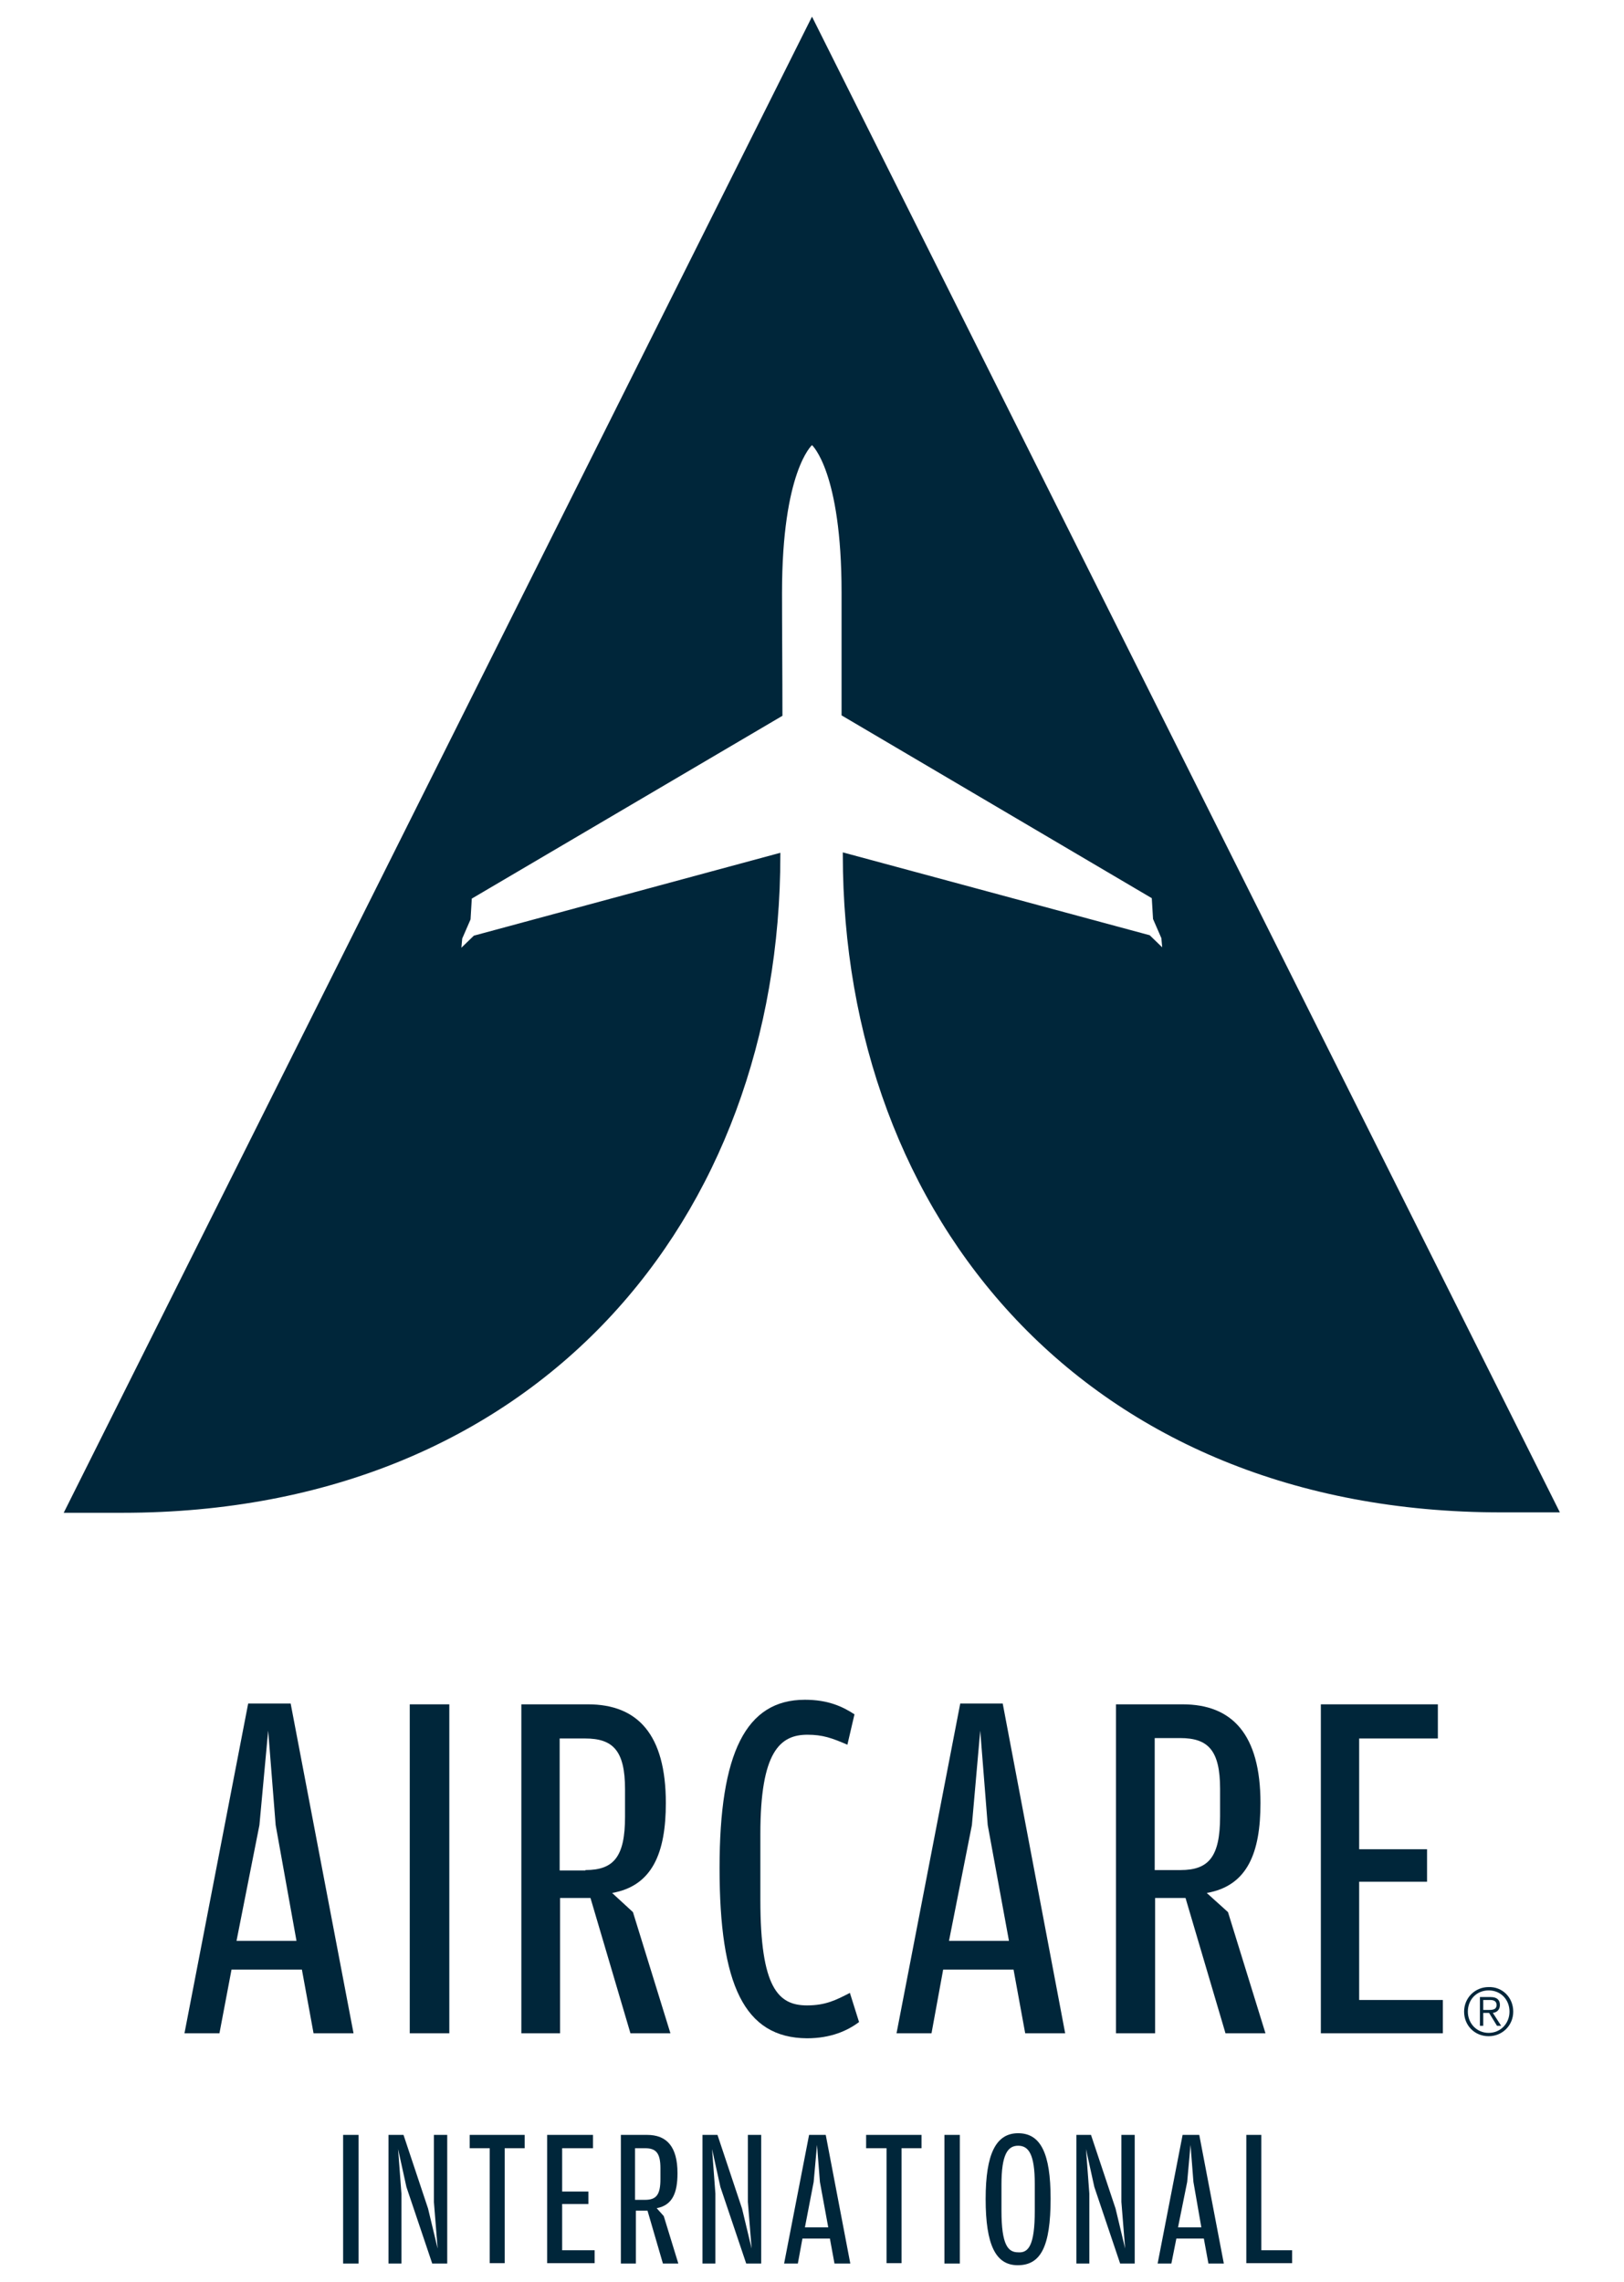
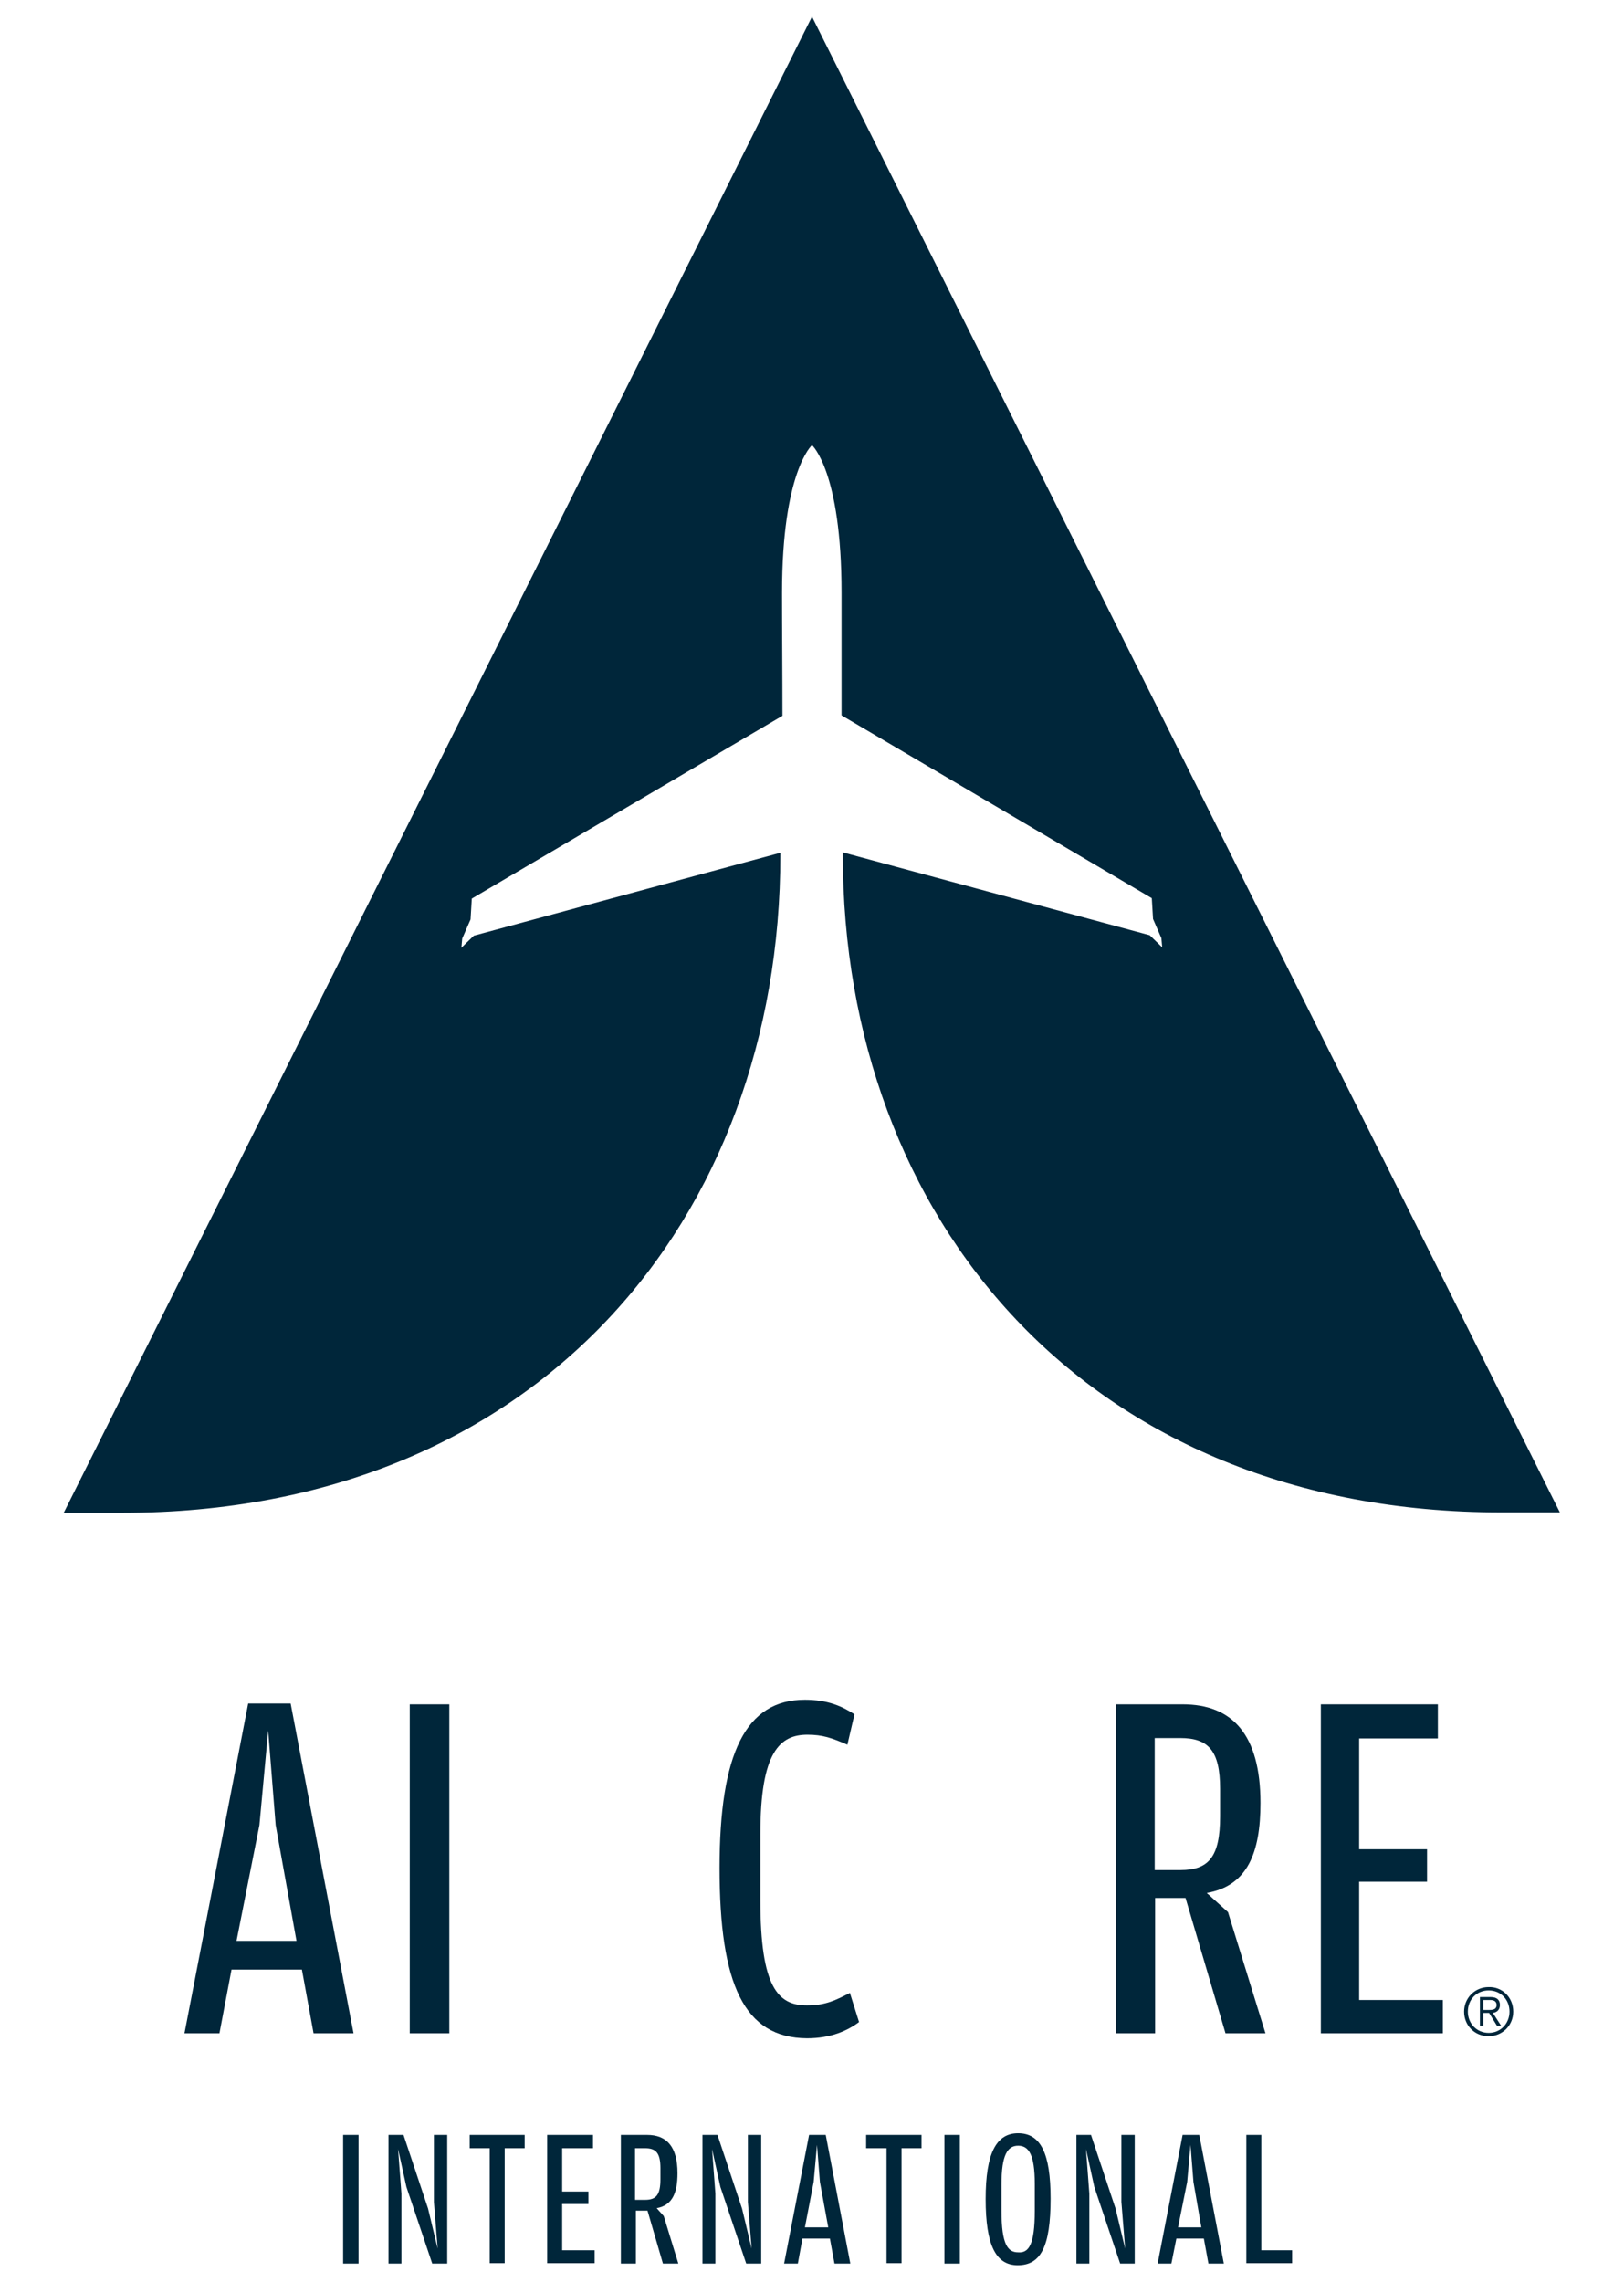
<svg xmlns="http://www.w3.org/2000/svg" id="Layer_1" x="0px" y="0px" viewBox="0 0 390 548" style="enable-background:new 0 0 390 548;" xml:space="preserve">
  <style type="text/css"> .st0{fill:#00263A;} </style>
  <g>
    <path class="st0" d="M195,106.9L195,106.9c0,0,7.1,6.3,7.1,35.4v29.5l74.5,43.9l0.3,5l2,4.6l0.2,2.2l-3-2.9l-73.7-19.9v0.5 c0,87.3,58.4,158,158.1,158h14.1L195,4L15.3,363.3h14.1c99.7,0,158-70.7,158-158v-0.5l-73.6,19.9l-3,2.9l0.2-2.2l2-4.6l0.3-5 l74.6-43.9c0-10.1-0.1-20.4-0.1-29.5C187.8,113.2,195,106.9,195,106.9" />
    <g>
      <g>
        <path class="st0" d="M82.4,512.7h3.7v30.9h-3.7V512.7z" />
        <path class="st0" d="M93.2,512.7h3.7l5.9,17.7l2.3,9.6l-0.9-11.2v-16.1h3.2v30.9h-3.6l-6.2-18.4l-2-9.1l0.8,10.7v16.8h-3.1V512.7 z" />
        <path class="st0" d="M112.8,515.9v-3.2H126v3.2h-4.8v27.6h-3.6v-27.6H112.8z" />
        <path class="st0" d="M131.4,512.7h11v3.2H135v10.4h6.3v3H135v11.1h7.8v3.1h-11.4V512.7z" />
        <path class="st0" d="M159.4,532.2l3.5,11.4h-3.7l-3.7-12.7h-2.8v12.7h-3.6v-30.9h6.3c4.7,0,7.3,2.8,7.3,9.2c0,4.7-1.2,7.7-5,8.4 L159.4,532.2z M154.9,528.3c2.7,0,3.7-1.2,3.7-5v-2.6c0-3.7-1.1-4.8-3.7-4.8h-2.4v12.4H154.9z" />
        <path class="st0" d="M168.7,512.7h3.6l5.9,17.7l2.3,9.6l-0.9-11.2v-16.1h3.2v30.9h-3.6l-6.2-18.4l-2-9.1l0.8,10.7v16.8h-3.1 V512.7z" />
        <path class="st0" d="M191.6,543.6h-3.3l6-30.9h4l5.9,30.9h-3.8l-1.1-6h-6.6L191.6,543.6z M196.9,524l-0.7-8.9l-0.8,8.9l-2.1,10.9 h5.6L196.9,524z" />
        <path class="st0" d="M208,515.9v-3.2h13.3v3.2h-4.8v27.6h-3.6v-27.6H208z" />
        <path class="st0" d="M226.8,512.7h3.7v30.9h-3.7V512.7z" />
        <path class="st0" d="M236.7,528.1c0-10.9,2.5-15.8,7.8-15.8c5.4,0,7.8,4.8,7.8,15.7c0,11.6-2.4,16-7.9,16 C239.1,544,236.7,539.1,236.7,528.1z M248.5,530.9v-6.4c0-7.2-1.5-9.2-4-9.2c-2.5,0-4,2.1-4,9.3v6.3c0,8.3,1.6,10,4,10 C247,541.1,248.5,539.2,248.5,530.9z" />
        <path class="st0" d="M258.4,512.7h3.6l5.9,17.7l2.3,9.6l-0.9-11.2v-16.1h3.2v30.9H269l-6.2-18.4l-2-9.1l0.8,10.7v16.8h-3.1V512.7 z" />
        <path class="st0" d="M281.3,543.6h-3.3l6-30.9h4l5.9,30.9h-3.7l-1.1-6h-6.6L281.3,543.6z M286.6,524l-0.7-8.9l-0.8,8.9l-2.2,10.9 h5.6L286.6,524z" />
        <path class="st0" d="M299.3,512.7h3.6v27.7h7.4v3.1h-11V512.7z" />
      </g>
      <g>
        <path class="st0" d="M52.7,488.3h-8.4l15.3-79.2h10.2l15.1,79.2h-9.6L72.5,473H55.6L52.7,488.3z M66.2,438.3l-1.8-22.7l-2.1,22.7 l-5.5,27.8h14.4L66.2,438.3z" />
        <rect x="98.4" y="409.3" class="st0" width="9.5" height="79" />
-         <path class="st0" d="M152,459.2l9,29.1h-9.6l-9.6-32.5h-7.3v32.5h-9.3v-79h16c11.9,0,18.7,7.2,18.7,23.7 c0,11.9-3.2,19.9-12.9,21.6L152,459.2z M140.6,449.1c6.8,0,9.5-3.2,9.5-12.8v-6.6c0-9.3-2.9-12.2-9.6-12.2h-6.1v31.7H140.6z" />
        <path class="st0" d="M172.8,448.6c0-27.6,6.3-40.4,20.5-40.4c5.5,0,9,1.6,11.9,3.5l-1.7,7.3c-3.7-1.6-5.9-2.4-9.6-2.4 c-6.6,0-11.3,4.1-11.3,23.8v15.9c0,21.1,4.3,25.3,11.2,25.3c4.5,0,7-1.3,10.3-3l2.2,7c-2.8,2.1-6.8,3.9-12.5,3.9 C178.7,489.4,172.8,476.6,172.8,448.6" />
-         <path class="st0" d="M223.7,488.3h-8.4l15.3-79.2h10.2l15,79.2h-9.6l-2.8-15.3h-16.9L223.7,488.3z M237.2,438.3l-1.8-22.7 l-2,22.7l-5.5,27.8h14.4L237.2,438.3z" />
        <path class="st0" d="M294.9,459.2l9,29.1h-9.6l-9.6-32.5h-7.3v32.5h-9.4v-79h16c11.9,0,18.7,7.2,18.7,23.7 c0,11.9-3.1,19.9-12.9,21.6L294.9,459.2z M283.5,449.1c6.8,0,9.5-3.2,9.5-12.9v-6.6c0-9.3-2.9-12.2-9.6-12.2h-6.1v31.7H283.5z" />
        <polygon class="st0" points="317.2,409.3 345.3,409.3 345.3,417.5 326.4,417.5 326.4,444.1 342.7,444.1 342.7,451.9 326.4,451.9 326.4,480.3 346.5,480.3 346.5,488.3 317.2,488.3 " />
      </g>
      <g>
        <path class="st0" d="M363.4,483.1c0,3.3-2.6,5.9-5.9,5.9c-3.4,0-5.9-2.6-5.9-5.9c0-3.3,2.6-5.9,5.9-5.9 C360.8,477.1,363.4,479.7,363.4,483.1z M352.5,483.1c0,2.8,2.1,5.1,5,5.1c2.9,0,5-2.3,5-5.1c0-2.9-2.1-5.1-5-5.1 C354.6,478,352.5,480.2,352.5,483.1z M356.2,486.5h-0.8v-6.9h2.6c1.5,0,2.2,0.7,2.2,1.9c0,1.2-0.8,1.8-1.7,1.9l2,3.1h-1l-1.9-3.1 h-1.4V486.5z M357.3,482.7c1,0,2.1,0,2.1-1.2c0-1-0.8-1.2-1.6-1.2h-1.6v2.4H357.3z" />
      </g>
    </g>
  </g>
</svg>